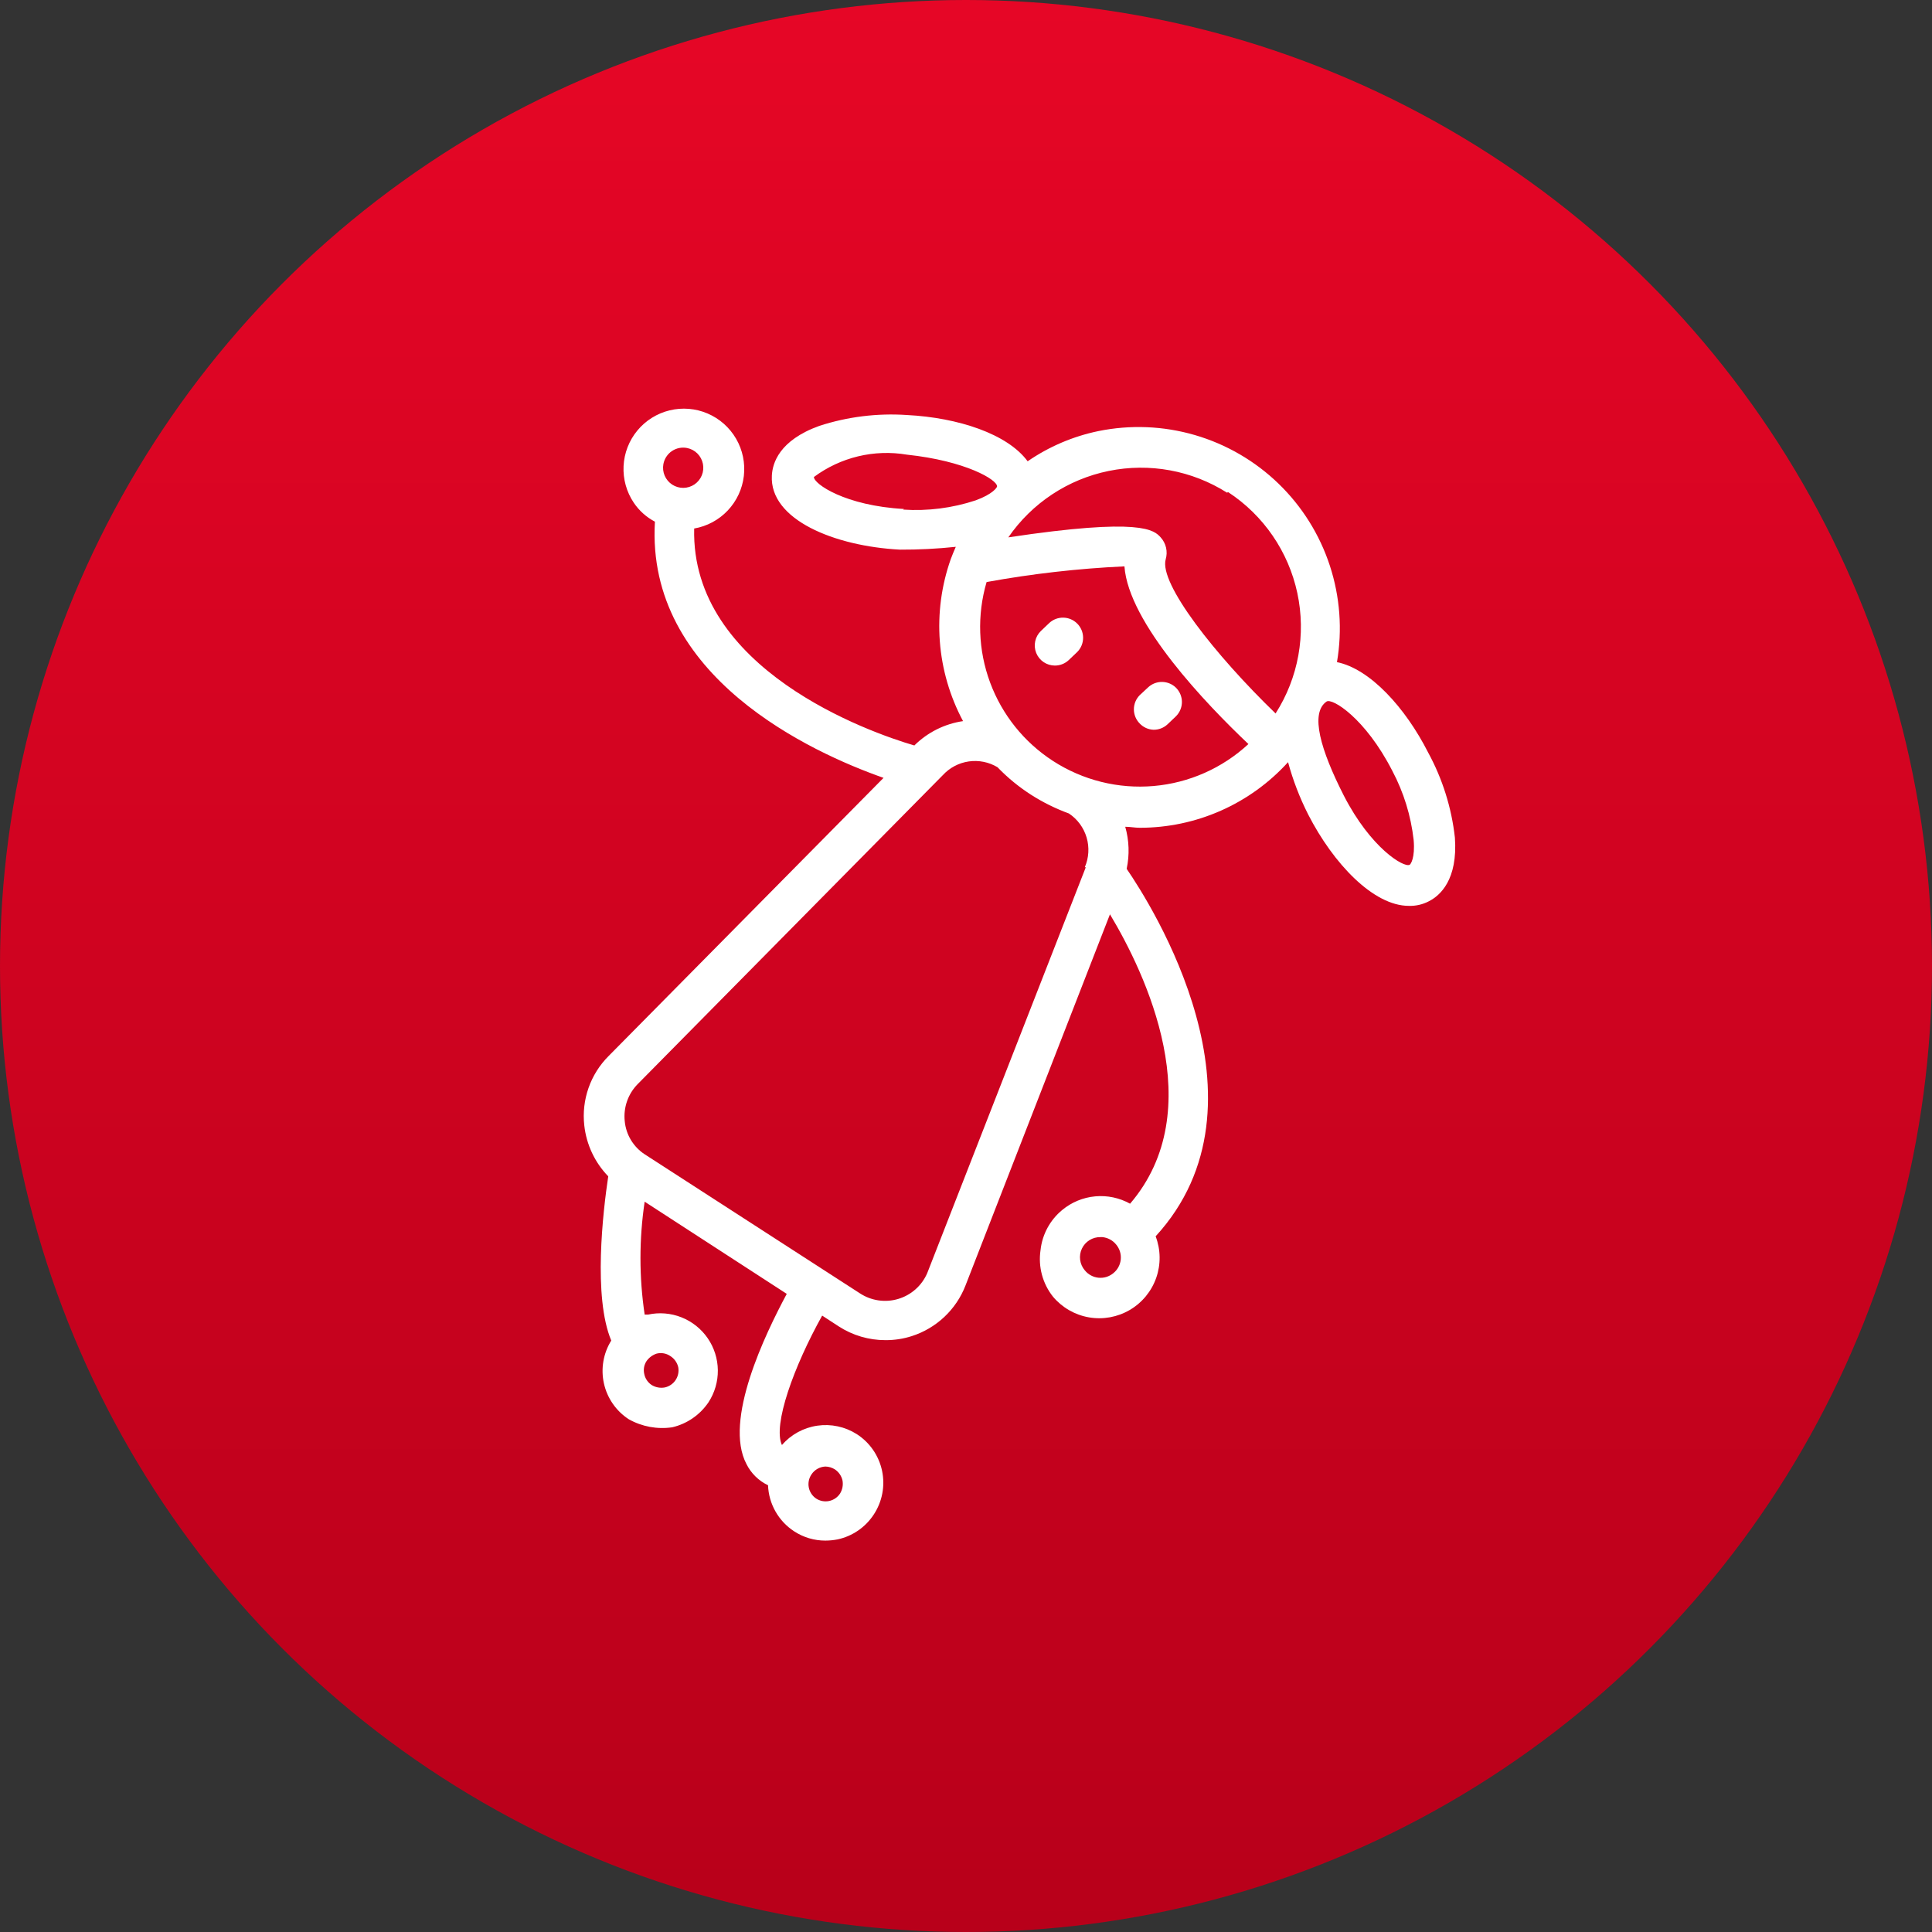
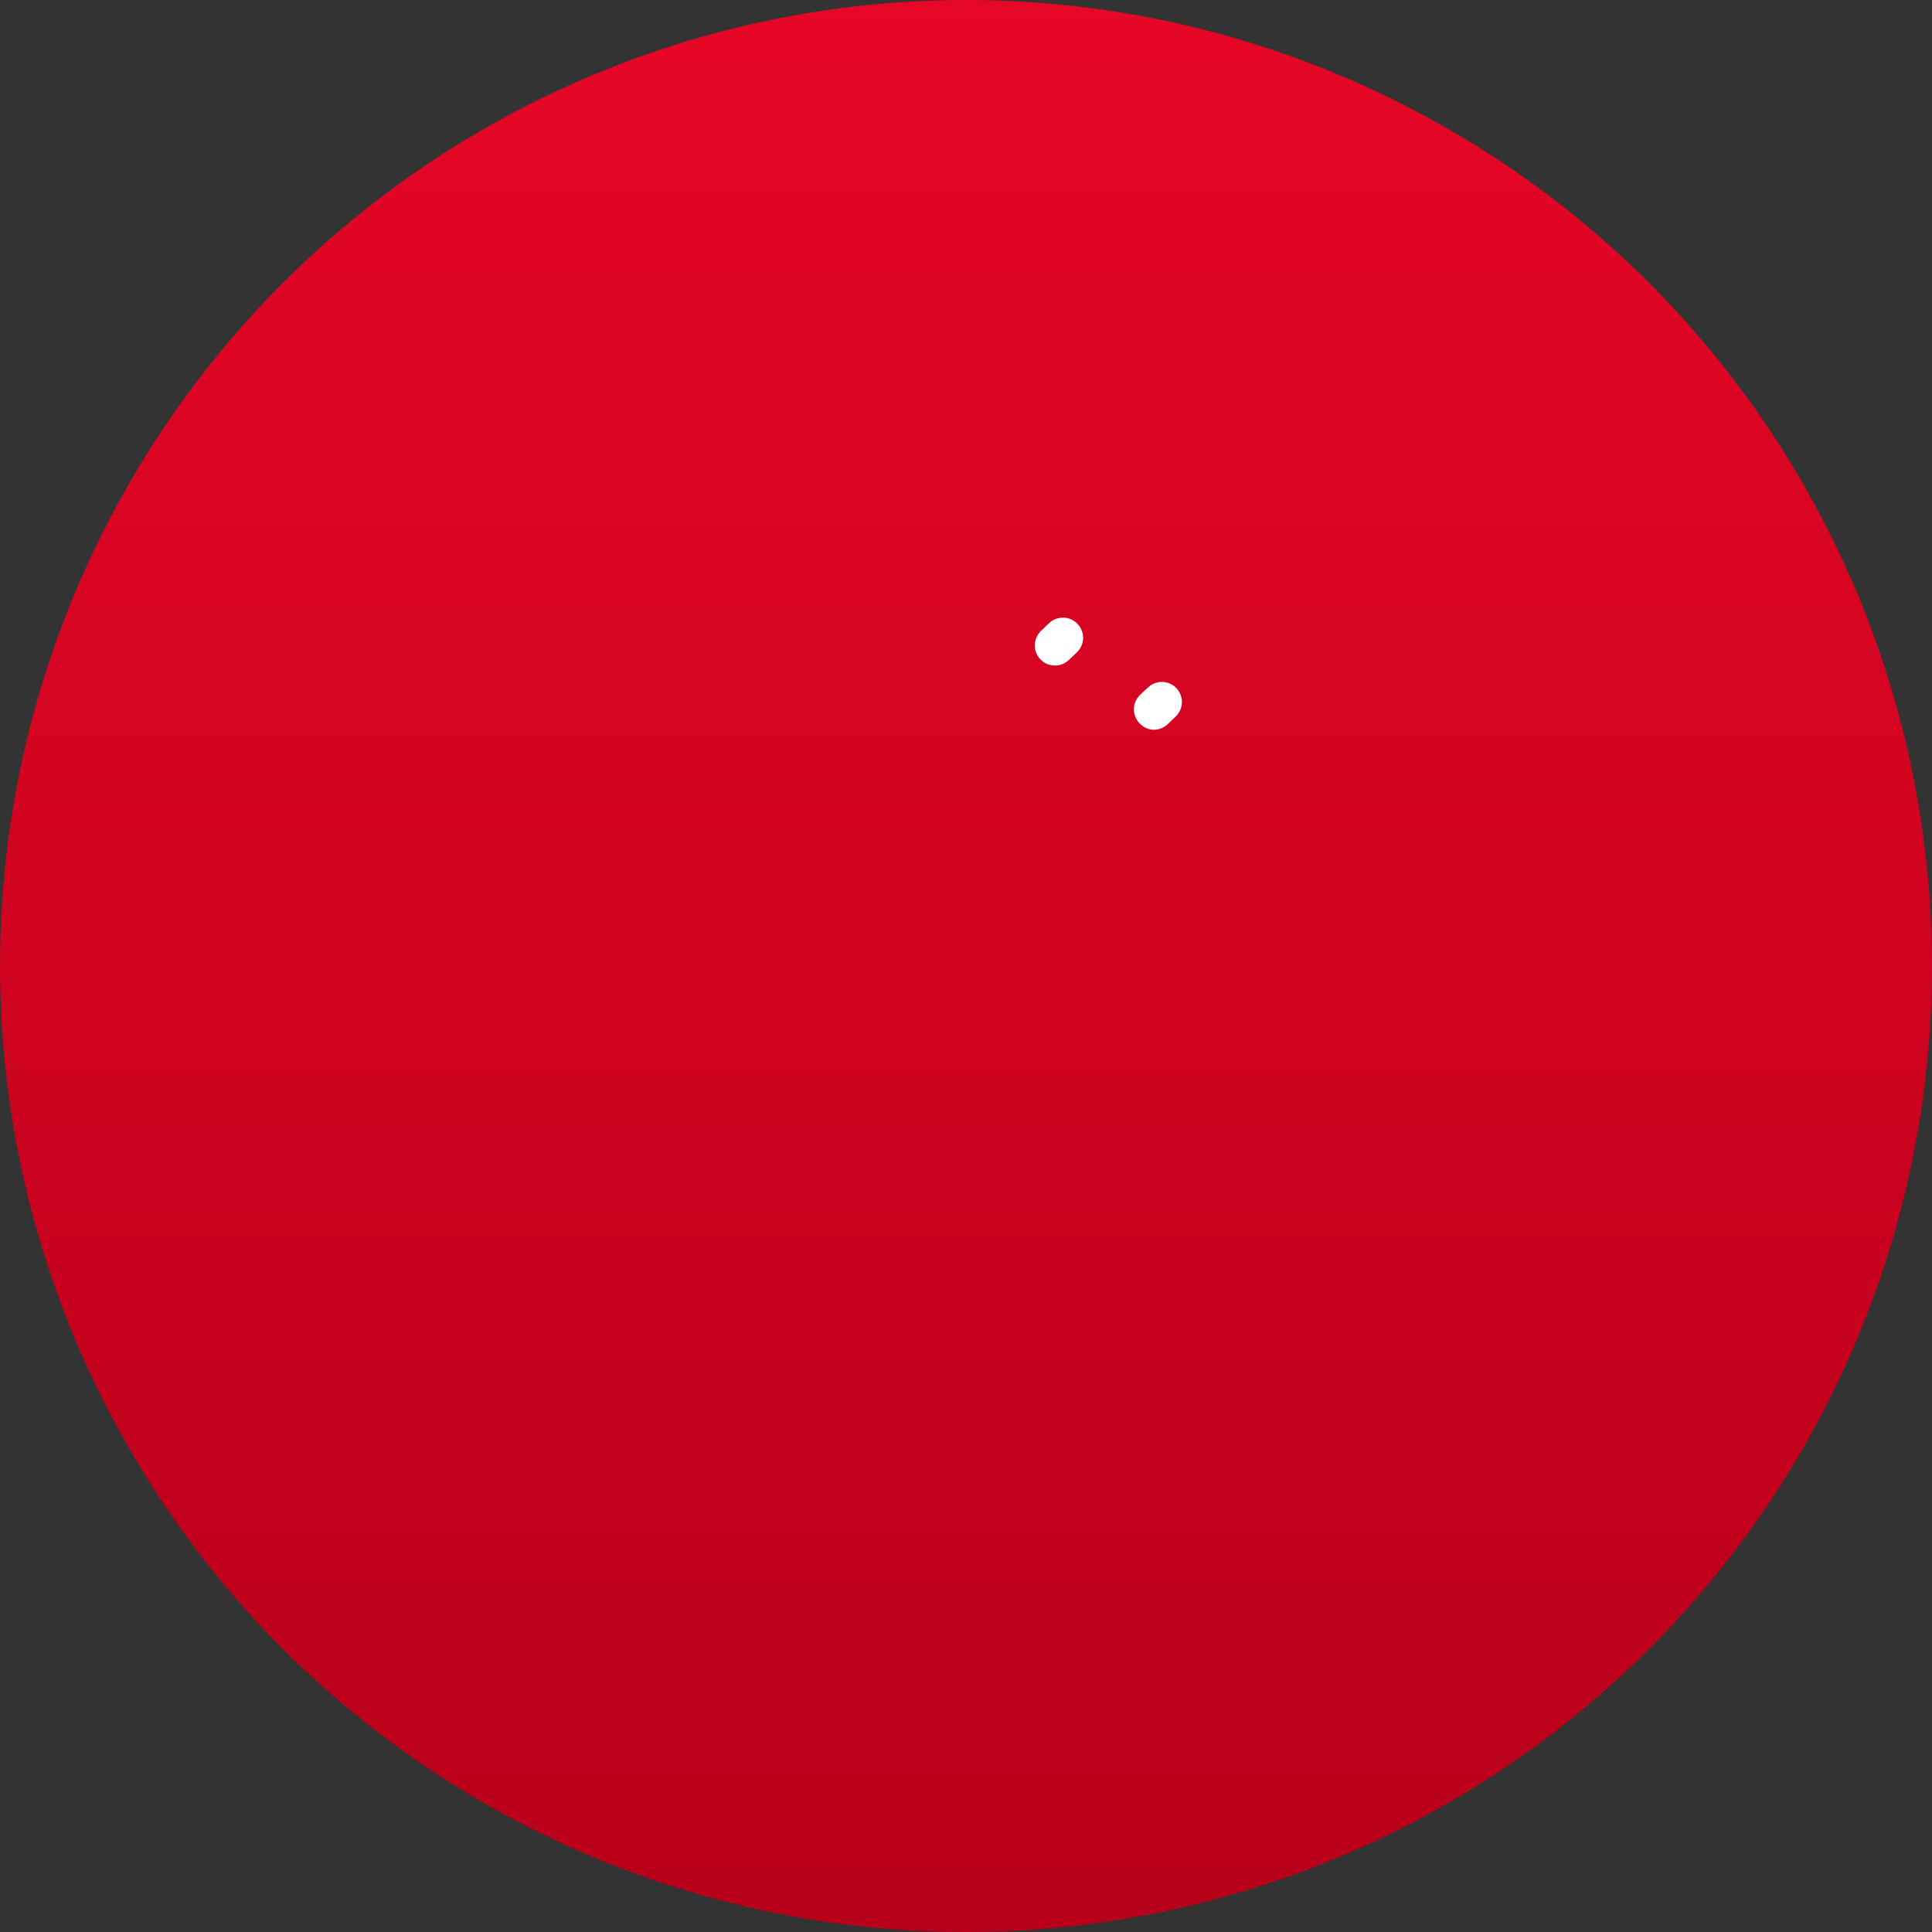
<svg xmlns="http://www.w3.org/2000/svg" width="195" height="195" viewBox="0 0 195 195" fill="none">
  <rect x="0" y="0" width="195" height="195" fill="#333333" stroke="none" />
  <circle cx="97.5" cy="97.5" r="97.5" fill="url(#paint0_linear_152_42)" />
-   <path d="M144.144 75.952C141.848 71.422 138.273 67.502 134.942 66.831C135.498 63.576 135.251 60.234 134.224 57.095C133.197 53.956 131.42 51.115 129.047 48.819C126.674 46.522 123.776 44.838 120.606 43.913C117.435 42.989 114.087 42.851 110.851 43.513C108.296 44.043 105.872 45.079 103.722 46.559C101.691 43.797 96.714 42.152 91.534 41.888C88.546 41.687 85.547 42.059 82.698 42.984C78.636 44.447 77.966 46.763 77.905 48.002C77.661 52.45 84.222 55.131 90.844 55.477C92.723 55.484 94.601 55.389 96.47 55.192C96.287 55.599 96.125 56.005 95.962 56.431C95.021 59.093 94.645 61.922 94.859 64.738C95.072 67.553 95.87 70.293 97.201 72.783C95.343 73.057 93.621 73.918 92.286 75.241C87.756 73.92 69.719 67.562 70.064 53.344C71.359 53.119 72.548 52.482 73.451 51.527C74.355 50.572 74.925 49.35 75.077 48.044C75.229 46.738 74.955 45.418 74.295 44.281C73.635 43.144 72.625 42.25 71.416 41.734C70.206 41.218 68.863 41.108 67.585 41.418C66.308 41.728 65.165 42.444 64.327 43.457C63.489 44.471 63.002 45.728 62.938 47.041C62.873 48.355 63.236 49.653 63.97 50.744C64.511 51.548 65.245 52.204 66.103 52.653C65.169 68.314 81.906 75.952 89.178 78.511L61.431 106.583C60.521 107.491 59.827 108.593 59.402 109.806C58.976 111.019 58.83 112.313 58.973 113.591C59.186 115.525 60.036 117.333 61.391 118.73C60.862 122.244 59.847 130.917 61.695 135.305C60.891 136.596 60.626 138.152 60.956 139.637C61.287 141.122 62.187 142.418 63.462 143.247C64.795 143.996 66.338 144.281 67.85 144.059C69.342 143.709 70.647 142.81 71.506 141.541C72.137 140.576 72.466 139.445 72.453 138.293C72.439 137.141 72.083 136.018 71.43 135.069C70.776 134.119 69.855 133.386 68.784 132.961C67.712 132.536 66.539 132.44 65.412 132.684H65.067C64.503 128.907 64.503 125.067 65.067 121.289L79.408 130.592C77.234 134.655 73.009 143.369 75.345 147.777C75.812 148.709 76.577 149.46 77.519 149.909C77.554 150.84 77.812 151.748 78.272 152.557C78.731 153.367 79.379 154.054 80.159 154.561C81.095 155.174 82.189 155.499 83.308 155.495C83.724 155.494 84.139 155.453 84.547 155.373C86.039 155.049 87.345 154.152 88.183 152.875C88.61 152.231 88.904 151.509 89.049 150.75C89.195 149.992 89.188 149.212 89.029 148.456C88.87 147.7 88.563 146.983 88.125 146.347C87.686 145.71 87.126 145.168 86.477 144.75C85.294 143.998 83.882 143.694 82.495 143.896C81.108 144.097 79.84 144.789 78.92 145.847C77.986 143.816 80.119 137.925 82.983 132.786L84.669 133.883C86.067 134.785 87.697 135.264 89.361 135.264C90.264 135.27 91.162 135.133 92.022 134.858C93.248 134.465 94.371 133.804 95.31 132.922C96.248 132.04 96.978 130.959 97.445 129.759L112.03 92.283C115.605 98.234 122.186 112.006 114.061 121.492C112.989 120.896 111.762 120.637 110.541 120.75C109.32 120.862 108.161 121.34 107.216 122.122C105.98 123.136 105.192 124.595 105.022 126.184C104.899 127.011 104.947 127.854 105.164 128.661C105.38 129.469 105.761 130.223 106.281 130.877C107.208 131.98 108.495 132.72 109.915 132.964C111.335 133.209 112.796 132.942 114.038 132.211C115.28 131.481 116.223 130.333 116.7 128.973C117.176 127.614 117.155 126.129 116.641 124.783C128.991 111.316 116.153 91.247 113.716 87.692C114.016 86.287 113.967 84.829 113.573 83.447C114.061 83.447 114.548 83.549 115.036 83.549C117.855 83.551 120.644 82.963 123.222 81.823C125.801 80.682 128.111 79.014 130.006 76.927C130.501 78.752 131.182 80.521 132.037 82.208C134.576 87.164 138.619 91.43 142.194 91.43C142.9 91.453 143.6 91.292 144.225 90.963C145.342 90.394 147.15 88.809 146.845 84.544C146.511 81.531 145.594 78.613 144.144 75.952ZM69.353 45.219C69.746 45.297 70.106 45.49 70.389 45.773C70.673 46.056 70.866 46.416 70.945 46.809C71.024 47.201 70.986 47.608 70.834 47.979C70.683 48.349 70.425 48.667 70.094 48.892C69.763 49.116 69.372 49.238 68.972 49.242C68.572 49.245 68.179 49.13 67.844 48.911C67.509 48.693 67.246 48.38 67.088 48.012C66.93 47.644 66.884 47.237 66.956 46.844C67.005 46.579 67.106 46.326 67.253 46.1C67.4 45.874 67.591 45.68 67.814 45.529C68.037 45.378 68.288 45.273 68.552 45.219C68.817 45.166 69.089 45.166 69.353 45.219ZM83.308 148.02C83.646 148.027 83.976 148.125 84.262 148.305C84.654 148.564 84.93 148.964 85.034 149.422C85.118 149.877 85.031 150.347 84.79 150.742C84.537 151.13 84.14 151.401 83.687 151.497C83.234 151.592 82.761 151.503 82.373 151.25C82.182 151.121 82.018 150.956 81.89 150.764C81.763 150.571 81.675 150.355 81.632 150.129C81.588 149.902 81.59 149.669 81.637 149.443C81.684 149.217 81.776 149.003 81.906 148.813C82.06 148.579 82.268 148.385 82.511 148.248C82.755 148.11 83.028 148.032 83.308 148.02ZM112.375 128.5C112.168 128.673 111.928 128.803 111.671 128.883C111.413 128.962 111.142 128.989 110.873 128.963C110.605 128.936 110.344 128.857 110.107 128.728C109.869 128.6 109.66 128.426 109.491 128.216C109.236 127.918 109.073 127.553 109.021 127.165C108.969 126.776 109.03 126.381 109.197 126.027C109.365 125.673 109.631 125.374 109.964 125.168C110.297 124.962 110.683 124.856 111.075 124.864H111.258C111.525 124.889 111.784 124.966 112.021 125.092C112.259 125.217 112.468 125.388 112.639 125.595C112.816 125.802 112.95 126.041 113.033 126.3C113.116 126.56 113.146 126.833 113.122 127.104C113.097 127.374 113.018 127.638 112.89 127.878C112.762 128.117 112.587 128.329 112.375 128.5ZM123.953 49.667C127.533 52.011 130.043 55.671 130.941 59.854C131.838 64.037 131.05 68.406 128.747 72.011C122.653 66.12 116.966 58.889 117.656 56.452C117.769 56.07 117.781 55.666 117.692 55.278C117.603 54.89 117.416 54.532 117.148 54.237C116.478 53.506 115.259 52.206 101.772 54.237C104.155 50.777 107.786 48.374 111.903 47.534C116.02 46.693 120.302 47.479 123.851 49.728L123.953 49.667ZM91.25 51.373C85.298 51.048 82.13 48.834 82.15 48.144C83.482 47.155 84.999 46.446 86.612 46.058C88.225 45.671 89.899 45.613 91.534 45.889C97.466 46.519 100.675 48.428 100.634 49.099C100.634 49.2 100.208 49.87 98.481 50.5C96.12 51.283 93.63 51.6 91.148 51.434L91.25 51.373ZM67.687 136.889C68.08 137.147 68.357 137.548 68.459 138.006C68.538 138.455 68.44 138.917 68.187 139.295C67.933 139.674 67.543 139.94 67.098 140.038C66.643 140.121 66.173 140.034 65.778 139.794C65.584 139.667 65.418 139.503 65.289 139.311C65.16 139.12 65.07 138.904 65.026 138.677C64.973 138.452 64.968 138.218 65.009 137.991C65.051 137.763 65.14 137.547 65.27 137.356C65.518 137.015 65.866 136.76 66.266 136.625C66.507 136.562 66.76 136.553 67.006 136.599C67.251 136.645 67.484 136.744 67.687 136.889ZM109.592 87.53L93.586 128.5C93.318 129.122 92.917 129.677 92.411 130.127C91.905 130.577 91.306 130.911 90.658 131.104C90.009 131.298 89.326 131.347 88.656 131.248C87.986 131.149 87.346 130.904 86.781 130.531L65.087 116.516C64.517 116.147 64.039 115.654 63.687 115.073C63.335 114.493 63.119 113.84 63.056 113.164C62.983 112.484 63.062 111.796 63.287 111.149C63.512 110.503 63.877 109.915 64.356 109.427L95.17 78.227C95.857 77.482 96.779 76.997 97.782 76.853C98.784 76.709 99.806 76.914 100.675 77.434C101.694 78.49 102.832 79.424 104.067 80.217C105.268 80.984 106.548 81.617 107.886 82.106C108.747 82.678 109.379 83.535 109.673 84.527C109.966 85.518 109.902 86.581 109.491 87.53H109.592ZM106.281 76.805C103.367 74.919 101.141 72.142 99.933 68.888C98.725 65.634 98.601 62.077 99.578 58.747C104.176 57.909 108.824 57.38 113.492 57.163C113.898 62.891 121.78 71.097 126.005 75.098C123.374 77.535 120.007 79.025 116.435 79.334C112.864 79.643 109.291 78.753 106.281 76.805ZM142.275 87.286C141.686 87.591 138.355 85.6 135.633 80.299C133.297 75.708 132.2 71.991 133.886 70.812C134.434 70.406 137.806 72.478 140.528 77.8C141.676 79.967 142.406 82.331 142.681 84.767C142.844 86.595 142.376 87.245 142.275 87.286Z" fill="white" />
  <path d="M115.909 69.35L115.036 70.162C114.657 70.543 114.445 71.058 114.445 71.594C114.445 72.131 114.657 72.646 115.036 73.027C115.402 73.412 115.905 73.638 116.437 73.656C116.957 73.66 117.459 73.463 117.839 73.108L118.692 72.295C118.882 72.106 119.033 71.882 119.136 71.634C119.239 71.387 119.293 71.121 119.293 70.853C119.293 70.585 119.239 70.32 119.136 70.072C119.033 69.824 118.882 69.6 118.692 69.411C118.323 69.048 117.83 68.84 117.312 68.829C116.795 68.818 116.293 69.004 115.909 69.35ZM105.915 62.87L105.062 63.683C104.771 63.963 104.57 64.324 104.486 64.72C104.401 65.115 104.436 65.526 104.586 65.902C104.737 66.277 104.996 66.599 105.33 66.826C105.665 67.053 106.059 67.175 106.464 67.177C106.984 67.18 107.485 66.984 107.865 66.628L108.718 65.816C108.909 65.627 109.06 65.402 109.163 65.155C109.266 64.907 109.319 64.642 109.319 64.373C109.319 64.105 109.266 63.84 109.163 63.592C109.06 63.345 108.909 63.12 108.718 62.931C108.348 62.563 107.851 62.351 107.329 62.34C106.807 62.328 106.301 62.518 105.915 62.87Z" fill="white" />
  <defs>
    <linearGradient id="paint0_linear_152_42" x1="97.5" y1="0" x2="97.5" y2="195" gradientUnits="userSpaceOnUse">
      <stop stop-color="#E60626" />
      <stop offset="1" stop-color="#B8001A" />
    </linearGradient>
  </defs>
</svg>